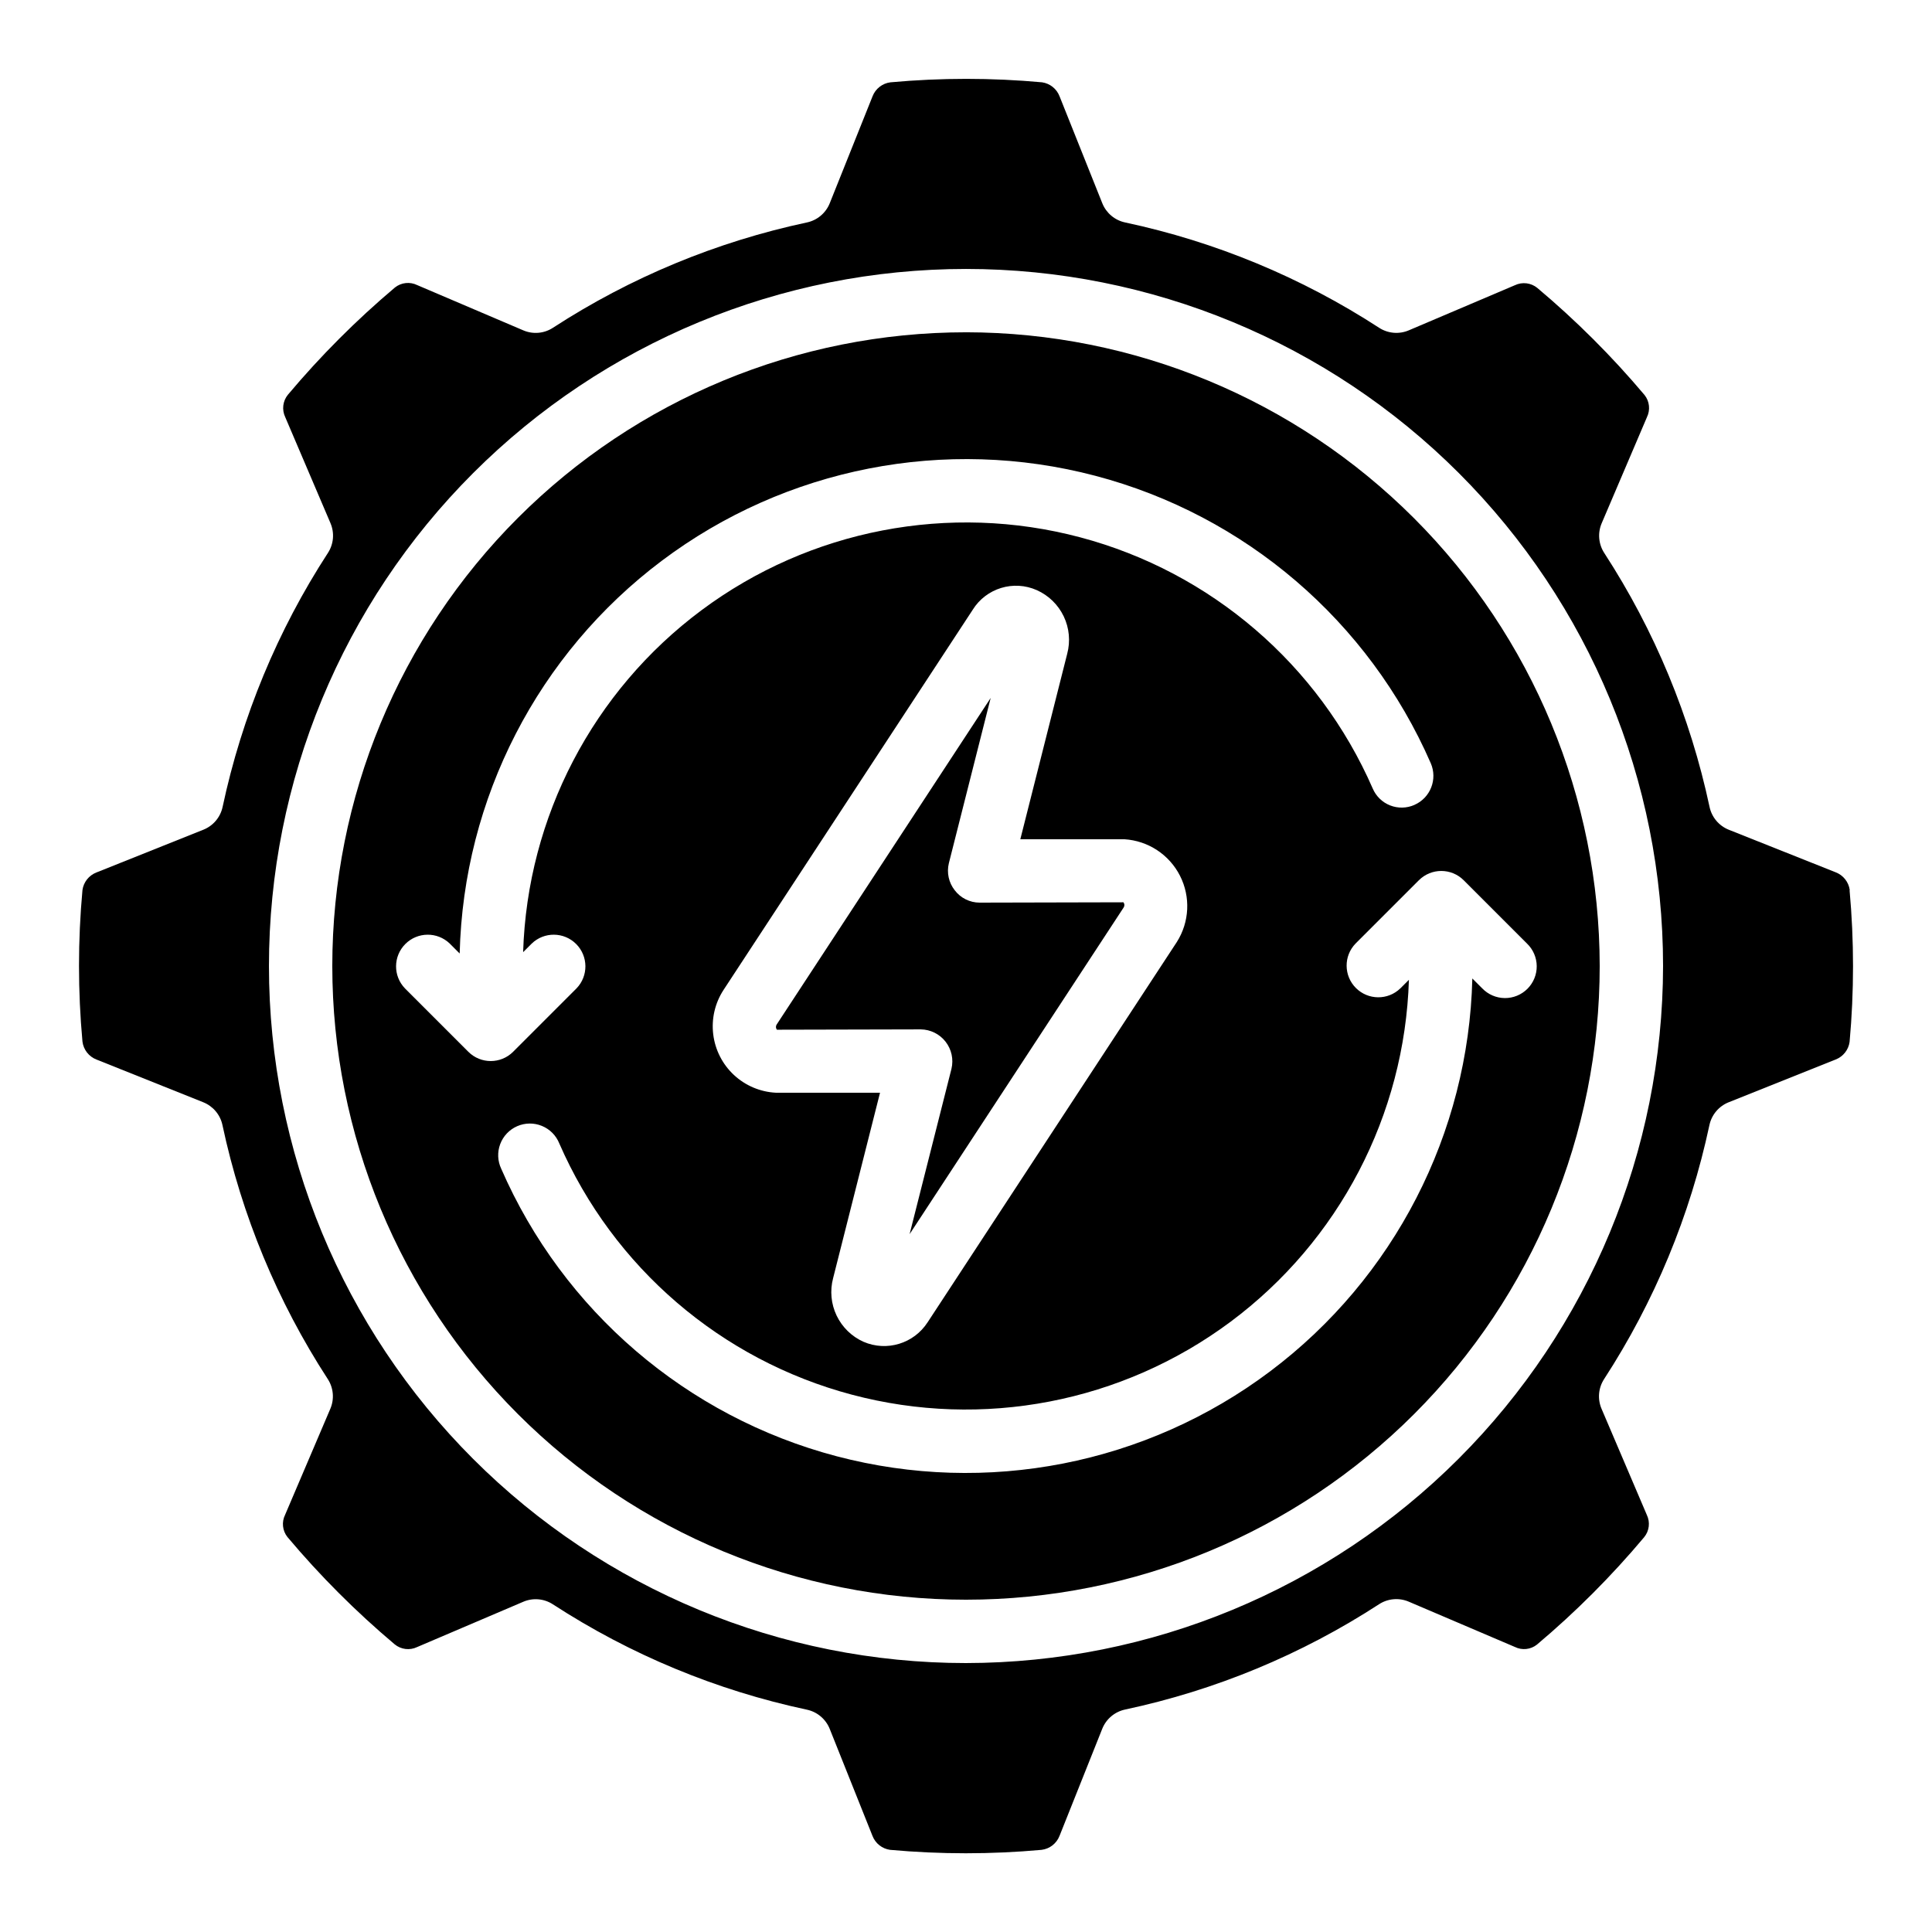
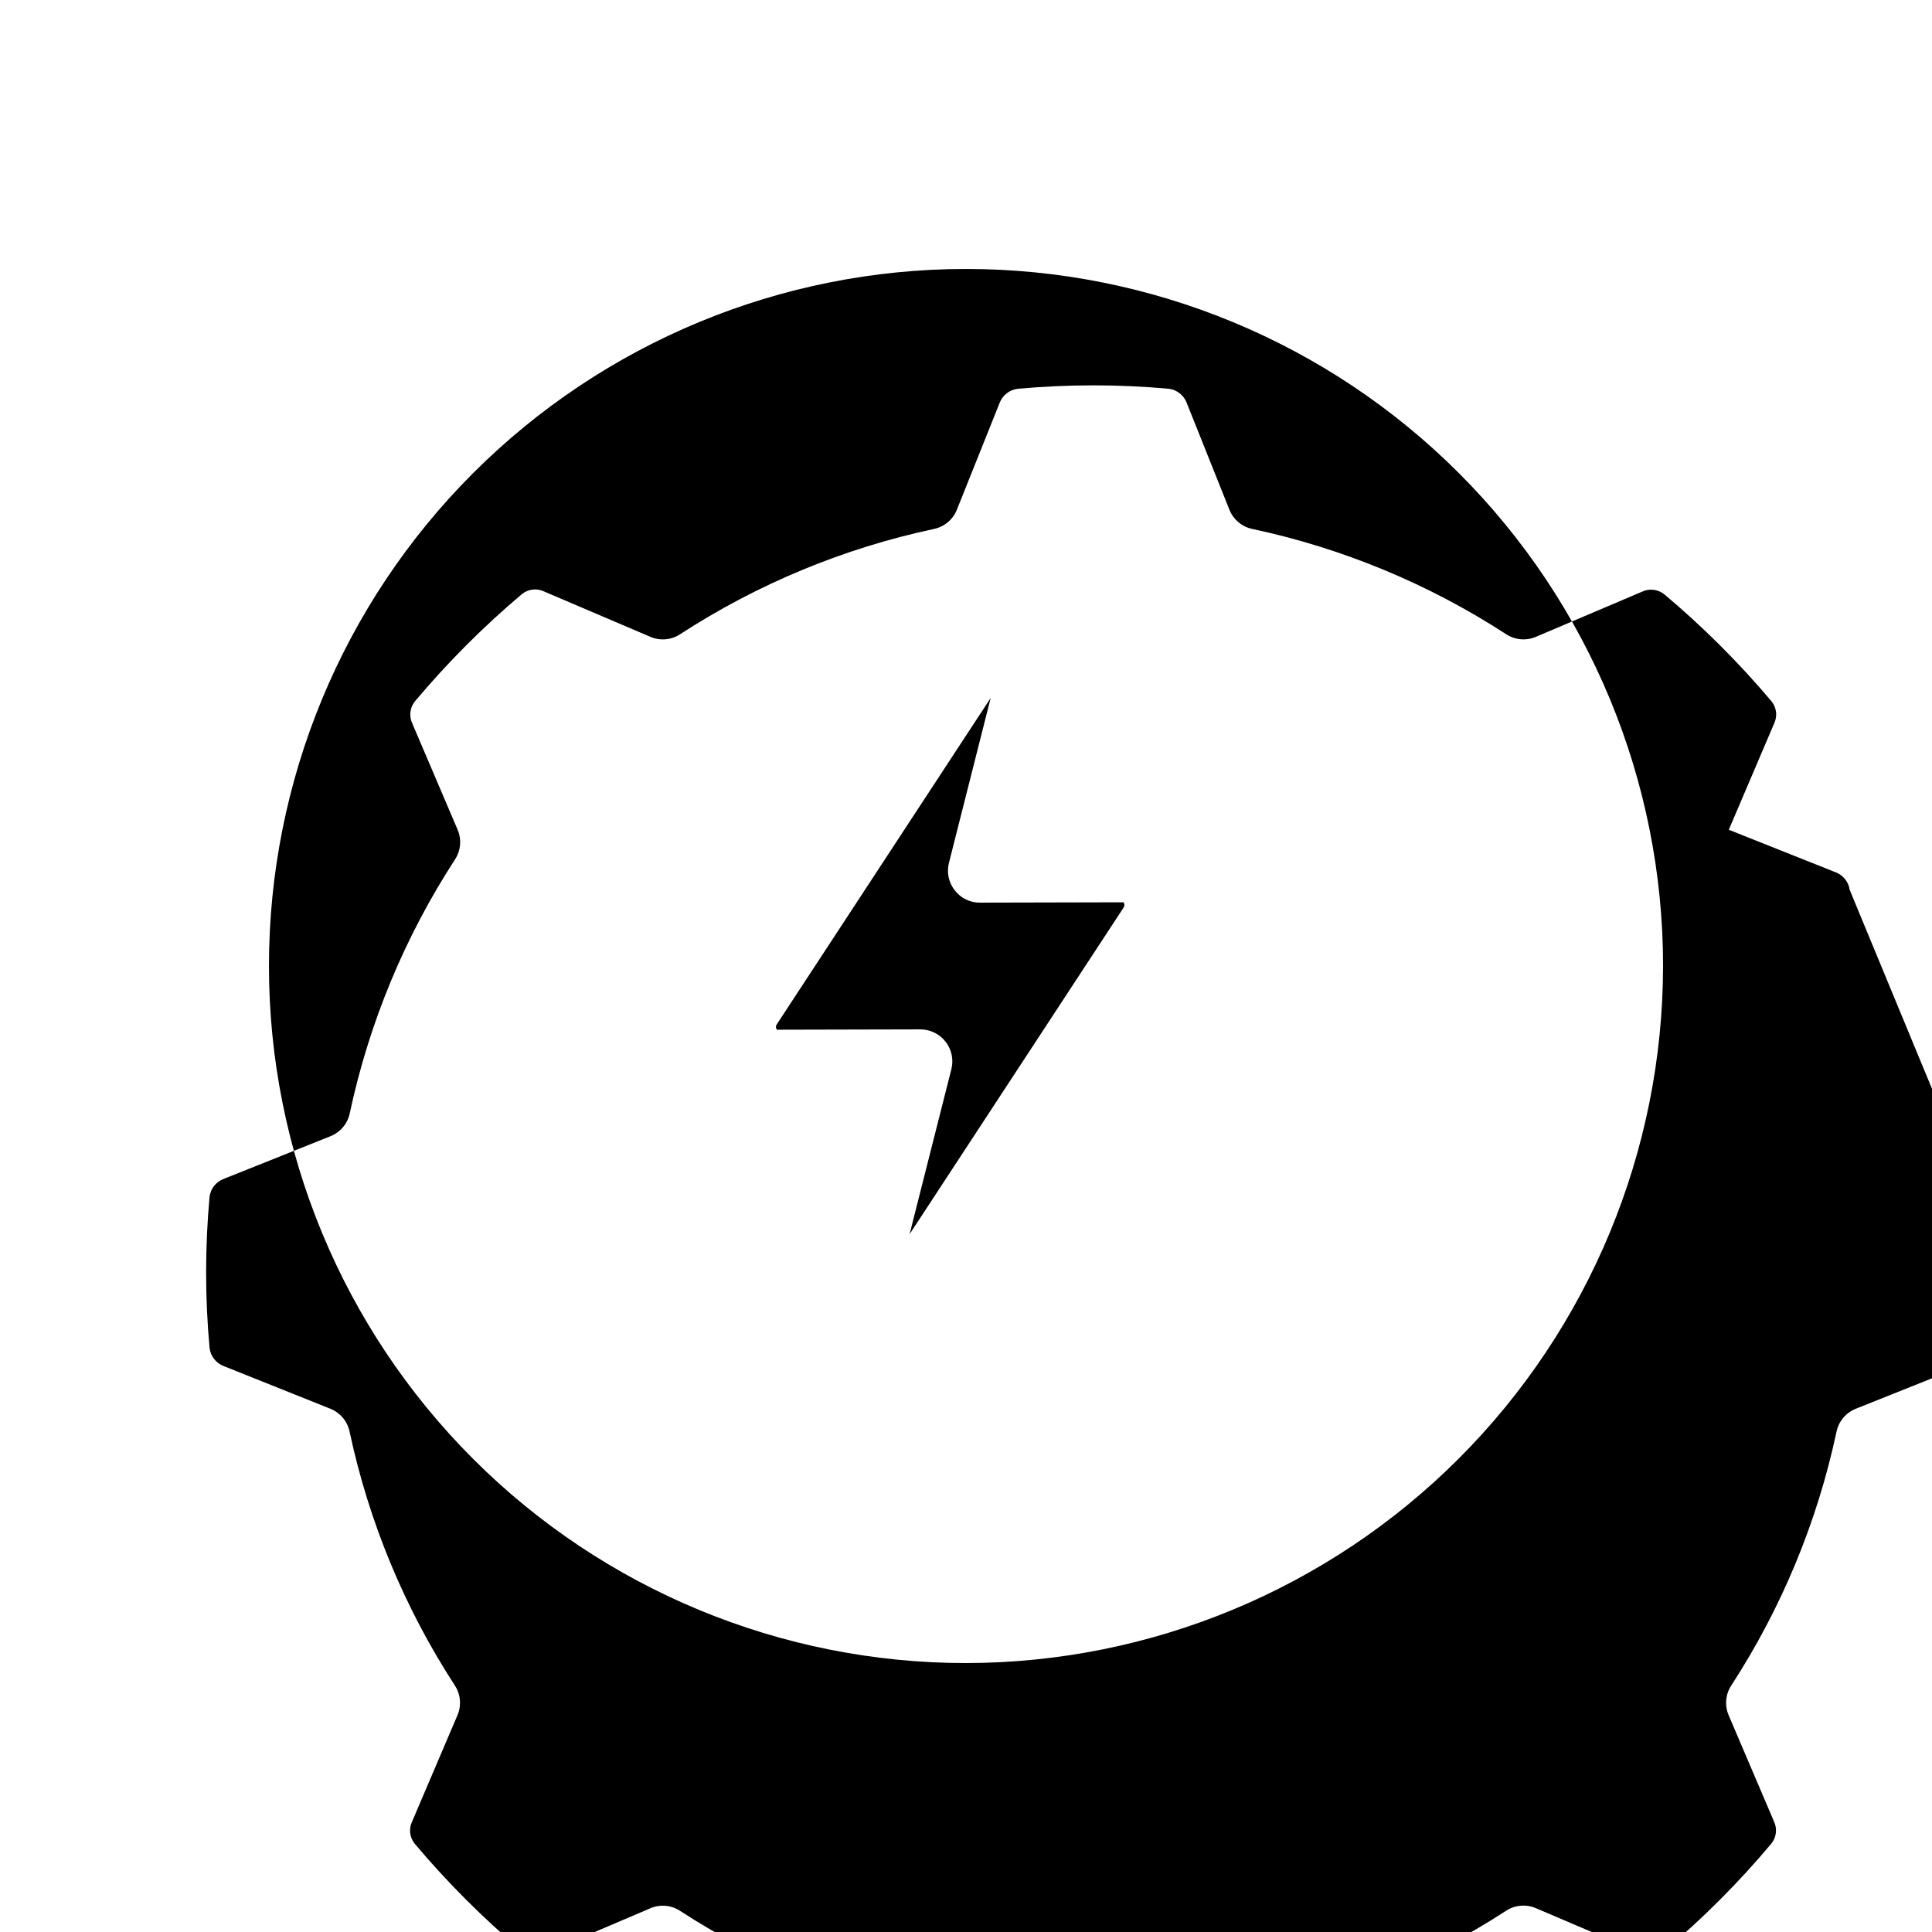
<svg xmlns="http://www.w3.org/2000/svg" fill="#000000" width="800px" height="800px" version="1.1" viewBox="144 144 512 512">
  <g>
    <path d="m397.02 379.94c-1.598-2.023-2.172-4.672-1.562-7.18l11.082-43.797-56.746 86.59c-0.25 0.418-0.215 0.953 0.094 1.332l38.113-0.09c2.578 0.031 5 1.234 6.586 3.266 1.586 2.035 2.16 4.68 1.559 7.188l-11.094 43.816 56.754-86.613c0.254-0.422 0.219-0.957-0.09-1.336l-38.113 0.09c-2.586-0.004-5.019-1.211-6.582-3.266z" />
-     <path d="m400 232.06c-44.543 0-87.258 17.691-118.75 49.188-31.496 31.492-49.188 74.207-49.188 118.75 0 44.539 17.691 87.254 49.188 118.75 31.492 31.496 74.207 49.188 118.75 49.188 44.539 0 87.254-17.691 118.75-49.188 31.496-31.492 49.188-74.207 49.188-118.75-0.051-44.523-17.758-87.211-49.242-118.7-31.484-31.48-74.168-49.191-118.69-49.242zm131.89 145.21 16.793 16.793c1.621 1.562 2.547 3.715 2.566 5.965 0.02 2.254-0.867 4.418-2.461 6.012s-3.758 2.481-6.012 2.461c-2.25-0.02-4.402-0.945-5.965-2.566l-2.629-2.629v0.004c-0.992 41.062-20.727 79.418-53.566 104.1-32.836 24.68-75.16 32.977-114.89 22.516-39.723-10.465-72.473-38.531-88.895-76.184-0.973-2.055-1.07-4.414-0.273-6.539 0.797-2.129 2.422-3.844 4.504-4.75 2.082-0.91 4.441-0.938 6.543-0.074 2.106 0.859 3.766 2.535 4.613 4.644 14.332 32.859 42.883 57.379 77.535 66.582 34.648 9.207 71.602 2.09 100.36-19.324 28.75-21.414 46.156-54.785 47.262-90.617l-2.277 2.277v-0.004c-3.293 3.184-8.531 3.137-11.77-0.102s-3.285-8.477-0.105-11.77l16.793-16.793h0.004c3.277-3.277 8.594-3.277 11.871 0zm-89.902-10.859c6.266 0.391 11.863 4.062 14.715 9.66 2.852 5.594 2.531 12.281-0.836 17.582 0 0-66.008 100.71-66.031 100.76h-0.004c-3.637 5.652-10.832 7.844-17 5.172-3.125-1.398-5.648-3.863-7.125-6.953-1.473-3.09-1.801-6.602-0.922-9.91l12.43-49.137h-27.594c-4.148-0.211-8.086-1.879-11.125-4.707-3.039-2.832-4.981-6.641-5.484-10.766-0.504-4.121 0.461-8.289 2.731-11.766l66.043-100.76h-0.004c3.582-5.727 10.832-7.934 16.996-5.184 3.125 1.398 5.648 3.859 7.121 6.949 1.477 3.086 1.801 6.598 0.922 9.906l-12.426 49.152zm76.855-9.102c-2.039 0.902-4.356 0.953-6.43 0.141-2.078-0.812-3.742-2.426-4.621-4.473-14.336-32.859-42.887-57.379-77.535-66.582-34.648-9.203-71.605-2.09-100.36 19.328-28.754 21.414-46.156 54.781-47.262 90.613l2.277-2.277-0.004 0.004c3.297-3.184 8.535-3.137 11.773 0.102 3.238 3.238 3.285 8.477 0.102 11.77l-16.793 16.793v0.004c-3.281 3.277-8.594 3.277-11.875 0l-16.793-16.793v-0.004c-3.184-3.293-3.137-8.531 0.102-11.77 3.238-3.238 8.477-3.285 11.773-0.102l2.629 2.629h-0.004c1-41.062 20.734-79.41 53.57-104.09 32.836-24.676 75.156-32.969 114.88-22.512s72.469 38.52 88.895 76.164c1.852 4.25-0.086 9.195-4.332 11.051z" />
-     <path d="m634.2 379.85c-0.297-2.121-1.723-3.914-3.723-4.68l-28.328-11.277c-2.602-1.039-4.512-3.305-5.098-6.043-5.106-23.957-14.562-46.773-27.91-67.309-1.523-2.348-1.777-5.297-0.68-7.871l11.992-28.105-0.004 0.004c0.941-1.918 0.703-4.203-0.621-5.879-8.641-10.258-18.152-19.754-28.422-28.383-1.676-1.371-3.992-1.652-5.945-0.719l-28.121 11.957c-2.574 1.098-5.523 0.84-7.867-0.684-20.539-13.344-43.355-22.805-67.309-27.91-2.742-0.582-5.008-2.496-6.047-5.098l-11.336-28.363c-0.77-1.969-2.535-3.371-4.625-3.676-13.359-1.219-26.805-1.219-40.164 0-2.152 0.266-3.981 1.695-4.762 3.719l-11.336 28.32c-1.039 2.602-3.305 4.516-6.043 5.098-23.957 5.106-46.773 14.566-67.309 27.91-2.344 1.535-5.297 1.789-7.871 0.684l-28.109-11.992c-1.918-0.941-4.203-0.699-5.879 0.621-10.254 8.645-19.746 18.156-28.375 28.422-1.375 1.676-1.656 3.992-0.719 5.945l12 28.121h-0.004c1.098 2.574 0.844 5.523-0.68 7.867-13.348 20.539-22.805 43.355-27.91 67.312-0.586 2.738-2.496 5.004-5.098 6.043l-28.363 11.336c-1.977 0.773-3.383 2.551-3.68 4.652-1.223 13.359-1.223 26.805 0 40.164 0.27 2.148 1.699 3.981 3.723 4.758l28.277 11.312c2.602 1.039 4.516 3.305 5.098 6.047 5.106 23.953 14.566 46.77 27.91 67.309 1.523 2.344 1.781 5.293 0.684 7.867l-11.992 28.113c-0.949 1.91-0.711 4.199 0.613 5.875 8.641 10.281 18.156 19.801 28.43 28.449 1.676 1.379 3.992 1.66 5.945 0.723l28.121-12c2.57-1.105 5.527-0.852 7.867 0.68 20.539 13.348 43.355 22.809 67.312 27.914 2.738 0.582 5.004 2.496 6.043 5.094l11.336 28.363v0.004c0.773 1.98 2.555 3.391 4.66 3.684 13.359 1.211 26.797 1.211 40.156 0 2.152-0.266 3.981-1.699 4.758-3.727l11.312-28.355c1.039-2.602 3.305-4.512 6.047-5.098 23.953-5.106 46.77-14.562 67.309-27.91 2.344-1.523 5.293-1.777 7.867-0.68l28.105 11.992-0.004-0.004c1.914 0.961 4.207 0.723 5.879-0.613 10.262-8.641 19.758-18.152 28.383-28.43 1.387-1.668 1.672-3.992 0.73-5.945l-12-28.121c-1.098-2.574-0.844-5.523 0.68-7.867 13.348-20.539 22.809-43.355 27.91-67.309 0.586-2.742 2.496-5.008 5.098-6.047l28.363-11.336c1.984-0.773 3.394-2.555 3.688-4.66 1.211-13.355 1.211-26.797 0-40.152zm-234.2 204.88c-48.996 0-95.98-19.465-130.62-54.109-34.645-34.641-54.105-81.629-54.105-130.62 0-48.996 19.461-95.98 54.105-130.62s81.629-54.105 130.62-54.105c48.992 0 95.98 19.461 130.62 54.105 34.645 34.645 54.109 81.629 54.109 130.62-0.059 48.977-19.539 95.93-54.168 130.56-34.633 34.629-81.586 54.109-130.56 54.168z" />
+     <path d="m634.2 379.85c-0.297-2.121-1.723-3.914-3.723-4.68l-28.328-11.277l11.992-28.105-0.004 0.004c0.941-1.918 0.703-4.203-0.621-5.879-8.641-10.258-18.152-19.754-28.422-28.383-1.676-1.371-3.992-1.652-5.945-0.719l-28.121 11.957c-2.574 1.098-5.523 0.84-7.867-0.684-20.539-13.344-43.355-22.805-67.309-27.91-2.742-0.582-5.008-2.496-6.047-5.098l-11.336-28.363c-0.77-1.969-2.535-3.371-4.625-3.676-13.359-1.219-26.805-1.219-40.164 0-2.152 0.266-3.981 1.695-4.762 3.719l-11.336 28.32c-1.039 2.602-3.305 4.516-6.043 5.098-23.957 5.106-46.773 14.566-67.309 27.91-2.344 1.535-5.297 1.789-7.871 0.684l-28.109-11.992c-1.918-0.941-4.203-0.699-5.879 0.621-10.254 8.645-19.746 18.156-28.375 28.422-1.375 1.676-1.656 3.992-0.719 5.945l12 28.121h-0.004c1.098 2.574 0.844 5.523-0.68 7.867-13.348 20.539-22.805 43.355-27.91 67.312-0.586 2.738-2.496 5.004-5.098 6.043l-28.363 11.336c-1.977 0.773-3.383 2.551-3.68 4.652-1.223 13.359-1.223 26.805 0 40.164 0.27 2.148 1.699 3.981 3.723 4.758l28.277 11.312c2.602 1.039 4.516 3.305 5.098 6.047 5.106 23.953 14.566 46.77 27.91 67.309 1.523 2.344 1.781 5.293 0.684 7.867l-11.992 28.113c-0.949 1.91-0.711 4.199 0.613 5.875 8.641 10.281 18.156 19.801 28.43 28.449 1.676 1.379 3.992 1.66 5.945 0.723l28.121-12c2.57-1.105 5.527-0.852 7.867 0.68 20.539 13.348 43.355 22.809 67.312 27.914 2.738 0.582 5.004 2.496 6.043 5.094l11.336 28.363v0.004c0.773 1.98 2.555 3.391 4.66 3.684 13.359 1.211 26.797 1.211 40.156 0 2.152-0.266 3.981-1.699 4.758-3.727l11.312-28.355c1.039-2.602 3.305-4.512 6.047-5.098 23.953-5.106 46.77-14.562 67.309-27.91 2.344-1.523 5.293-1.777 7.867-0.68l28.105 11.992-0.004-0.004c1.914 0.961 4.207 0.723 5.879-0.613 10.262-8.641 19.758-18.152 28.383-28.43 1.387-1.668 1.672-3.992 0.73-5.945l-12-28.121c-1.098-2.574-0.844-5.523 0.68-7.867 13.348-20.539 22.809-43.355 27.91-67.309 0.586-2.742 2.496-5.008 5.098-6.047l28.363-11.336c1.984-0.773 3.394-2.555 3.688-4.66 1.211-13.355 1.211-26.797 0-40.152zm-234.2 204.88c-48.996 0-95.98-19.465-130.62-54.109-34.645-34.641-54.105-81.629-54.105-130.62 0-48.996 19.461-95.98 54.105-130.62s81.629-54.105 130.62-54.105c48.992 0 95.98 19.461 130.62 54.105 34.645 34.645 54.109 81.629 54.109 130.62-0.059 48.977-19.539 95.93-54.168 130.56-34.633 34.629-81.586 54.109-130.56 54.168z" />
  </g>
</svg>